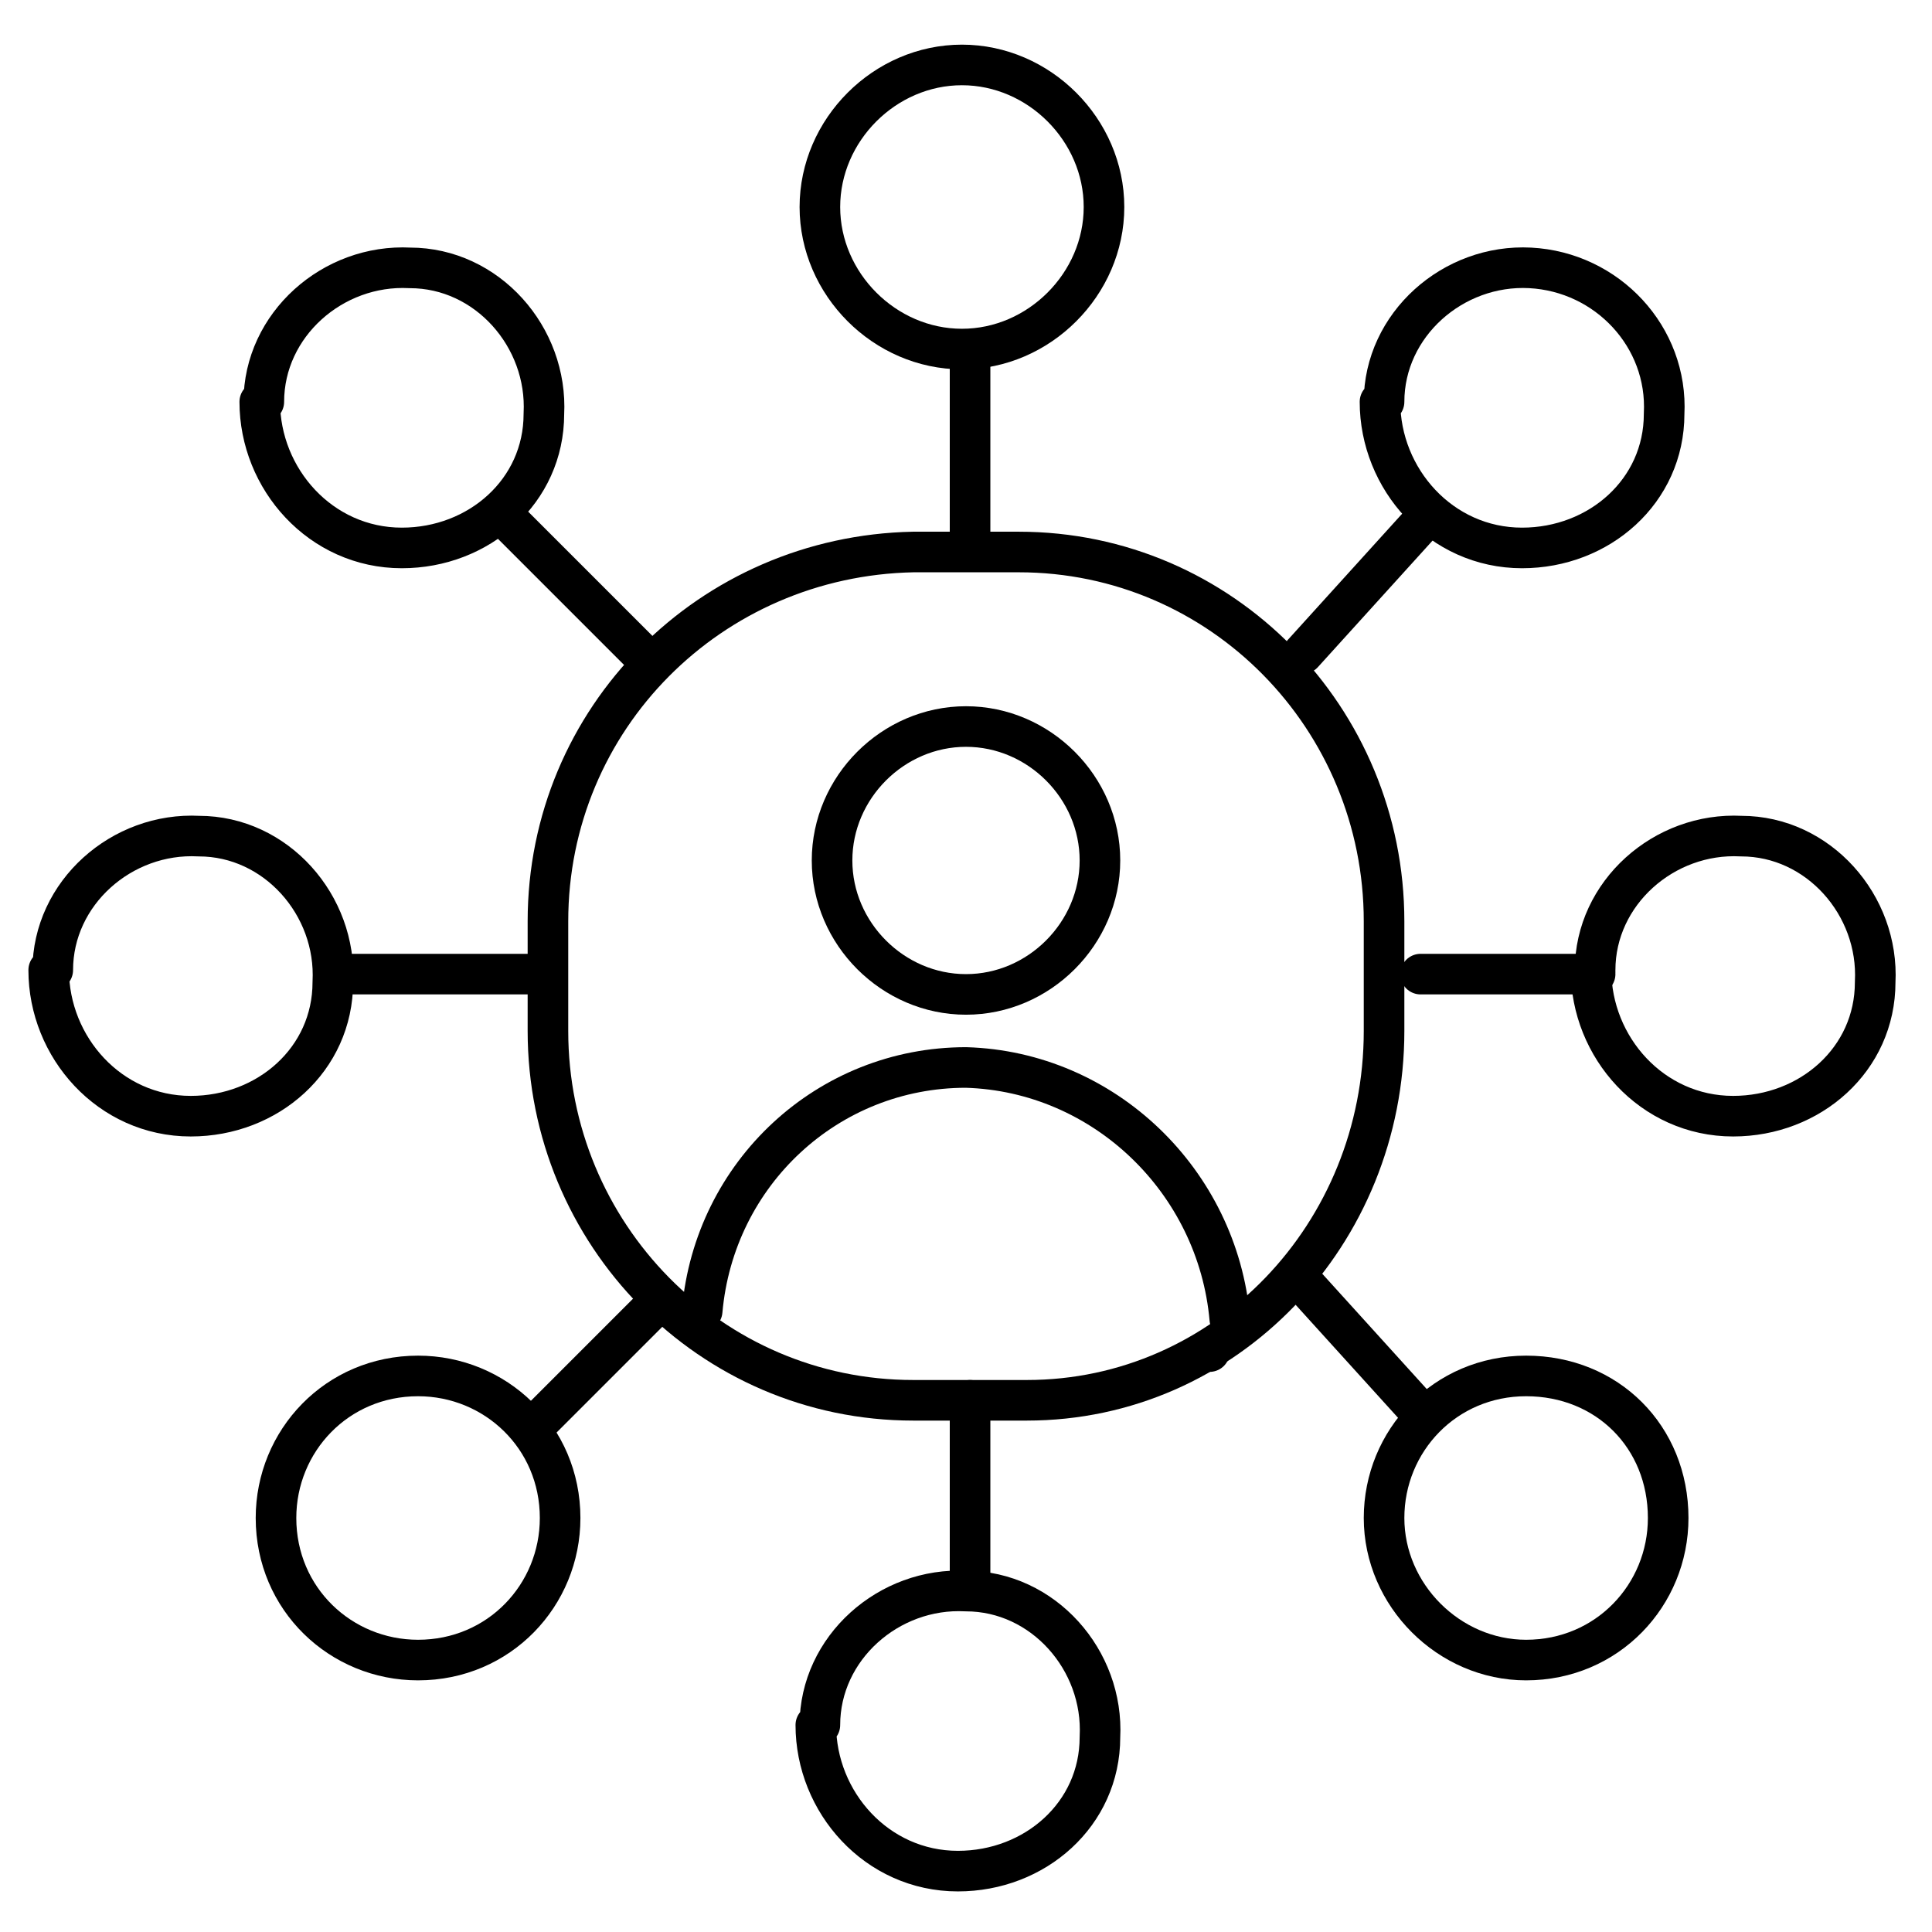
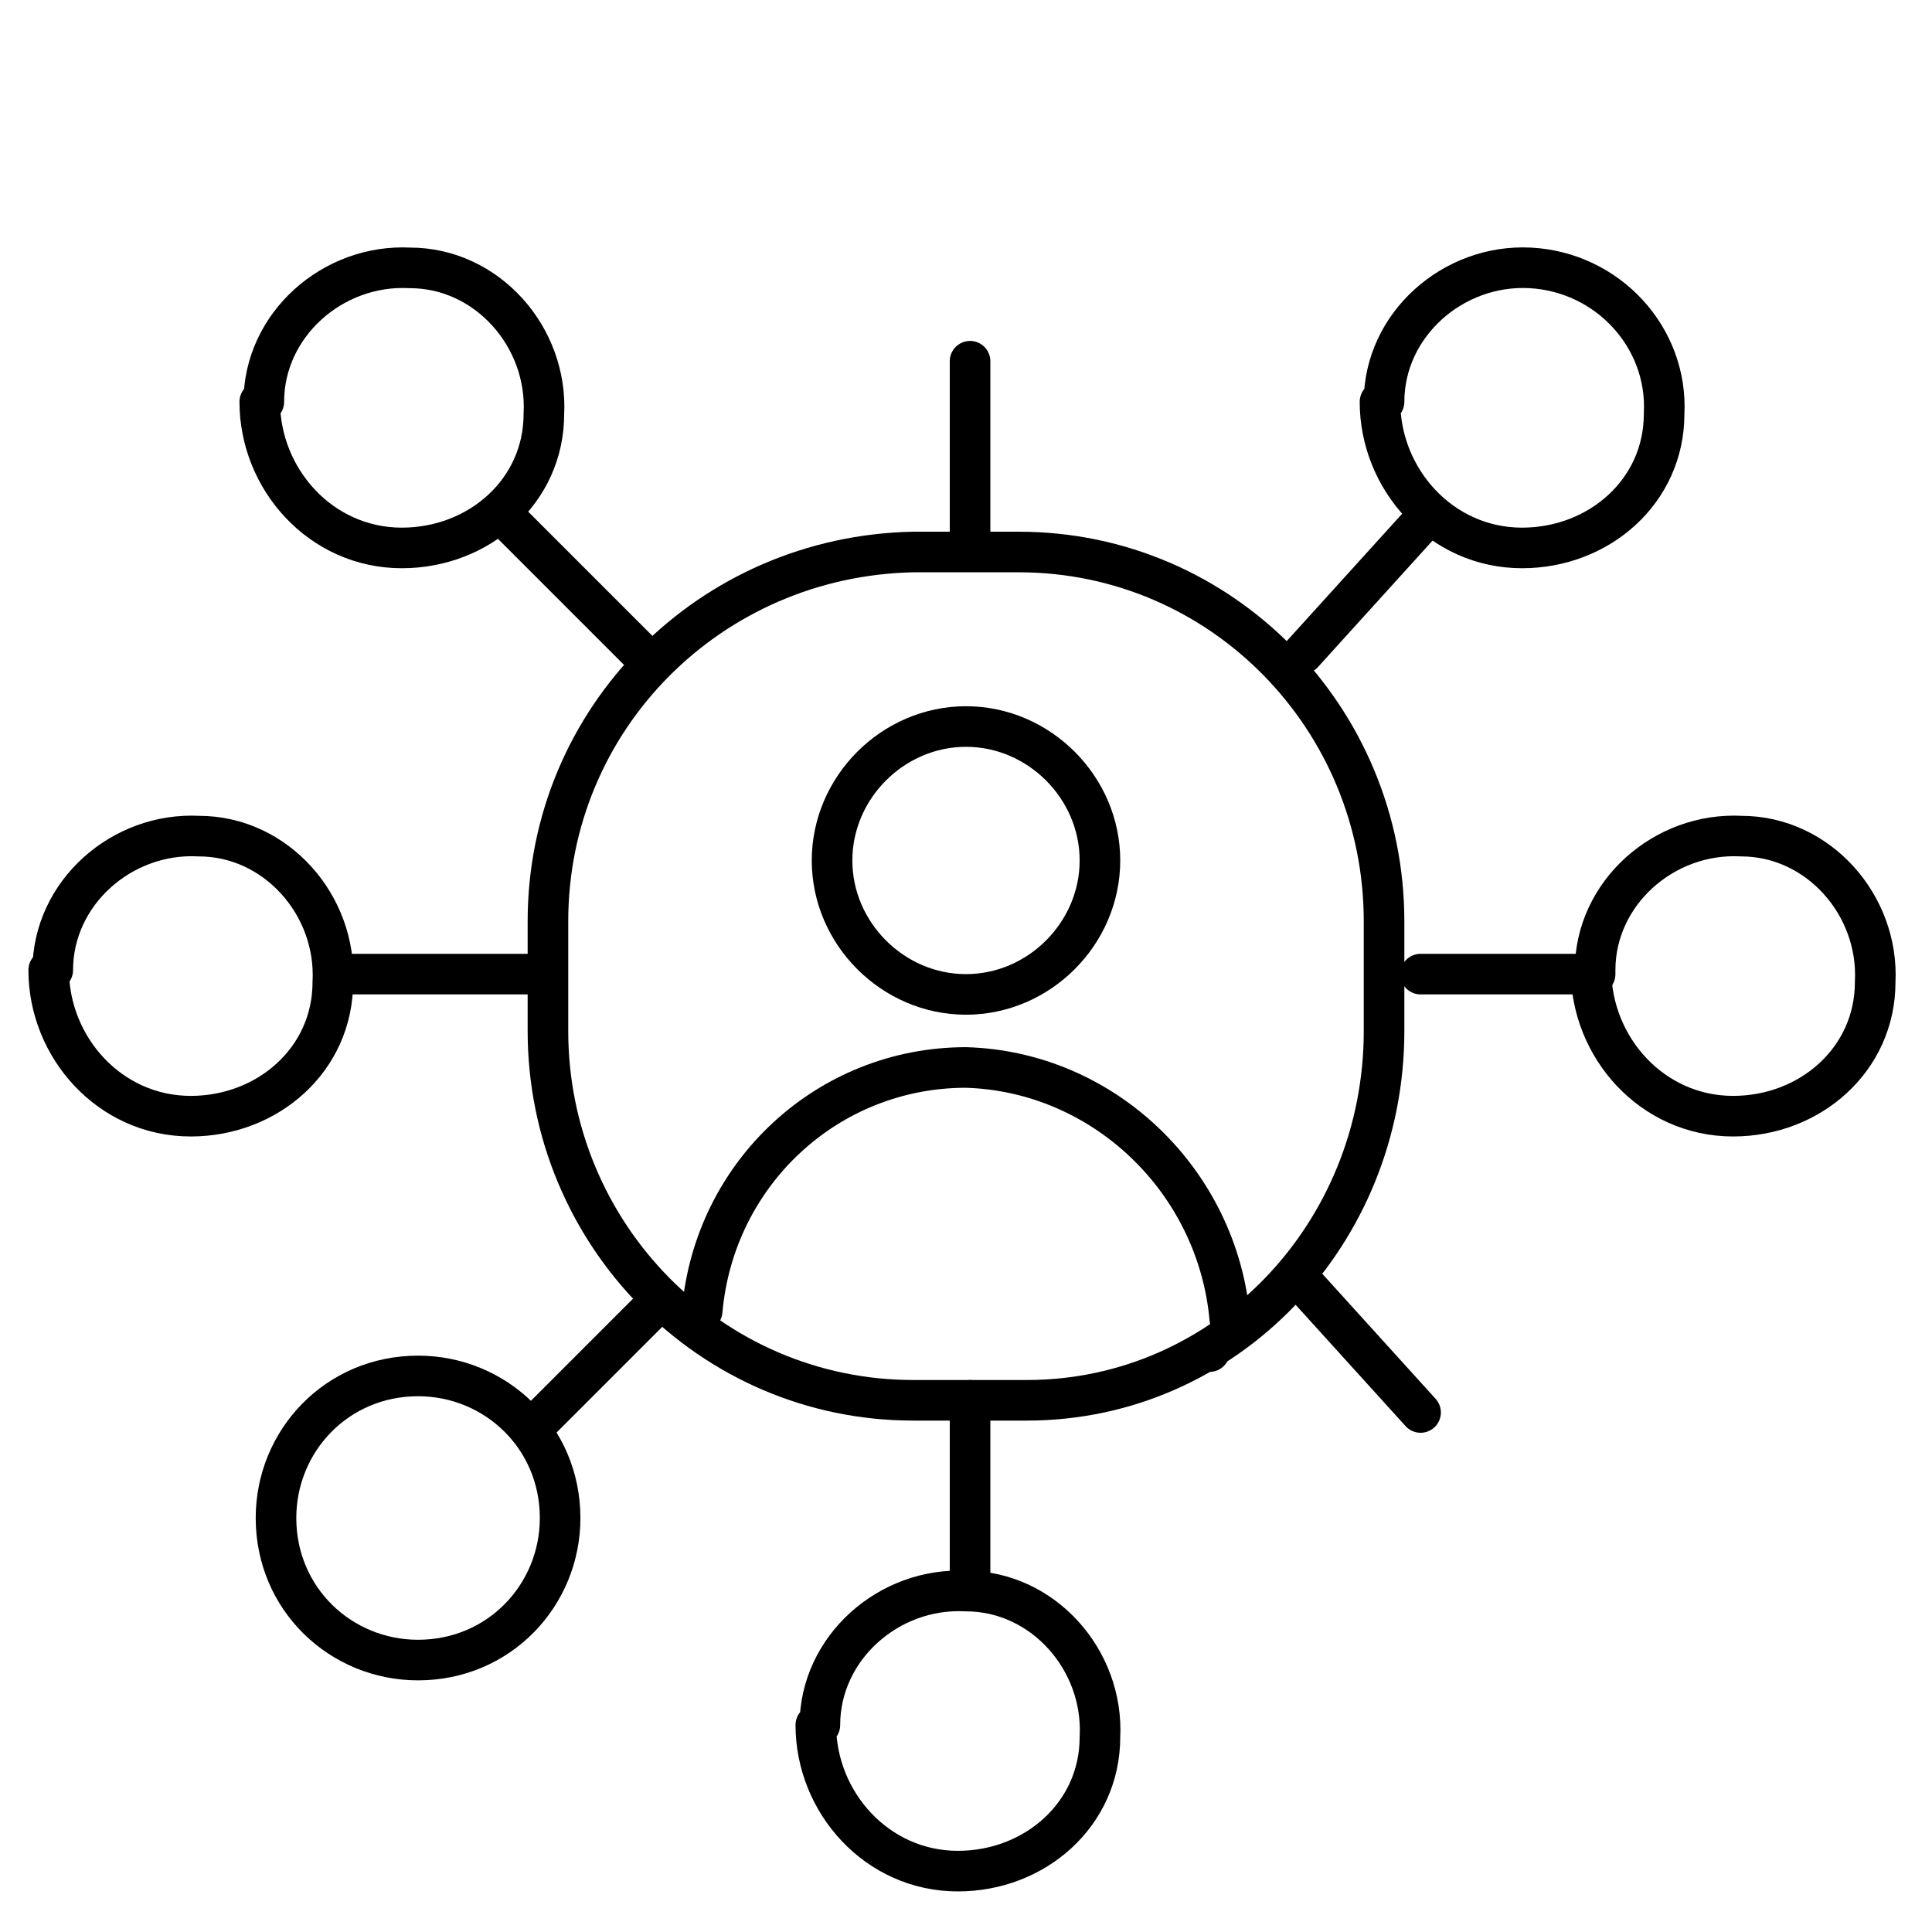
<svg xmlns="http://www.w3.org/2000/svg" version="1.1" viewBox="0 0 47.6 47.6">
  <defs>
    <style>
      .cls-1 {
        fill: none;
        stroke: #000;
        stroke-linecap: round;
        stroke-linejoin: round;
      }
    </style>
  </defs>
  <g>
    <g id="Layer_1">
      <g id="Icons">
        <path class="cls-1" d="M20.5,21.2c0-1.8,1.5-3.3,3.3-3.3s3.3,1.5,3.3,3.3c0,1.8-1.5,3.3-3.3,3.3-1.8,0-3.3-1.5-3.3-3.3Z" />
        <path class="cls-1" d="M30.3,32.5c-.3-3.4-3.1-6.1-6.5-6.2-3.4,0-6.2,2.6-6.5,6M29.8,33.3h0" />
        <path class="cls-1" d="M25.1,34.5h-2.6c-5,0-9-4.1-9-9.1v-2.7c0-5,4-9,9-9.1h2.6c5,0,9,4.1,9,9.1v2.7c0,5-3.9,9.1-8.8,9.1,0,0-.1,0-.2,0Z" />
        <line class="cls-1" x1="23.9" y1="8.9" x2="23.9" y2="13.5" />
        <line class="cls-1" x1="23.9" y1="34.5" x2="23.9" y2="39.1" />
        <line class="cls-1" x1="8.6" y1="24" x2="13.2" y2="24" />
        <line class="cls-1" x1="35" y1="24" x2="39.3" y2="24" />
        <line class="cls-1" x1="32.1" y1="16.1" x2="35" y2="12.9" />
        <line class="cls-1" x1="13.2" y1="35.1" x2="16.1" y2="32.2" />
        <line class="cls-1" x1="12.6" y1="12.9" x2="15.8" y2="16.1" />
        <line class="cls-1" x1="32.1" y1="31.6" x2="35" y2="34.8" />
        <path class="cls-1" d="M6.5,9.9c0-1.9,1.7-3.4,3.6-3.3,1.9,0,3.4,1.7,3.3,3.6,0,1.9-1.6,3.3-3.5,3.3-2,0-3.5-1.7-3.5-3.6h0Z" />
-         <path class="cls-1" d="M20.2,5.1c0-1.9,1.6-3.5,3.5-3.5,1.9,0,3.5,1.6,3.5,3.5s-1.6,3.5-3.5,3.5c0,0,0,0,0,0-1.9,0-3.5-1.6-3.5-3.5,0,0,0,0,0,0Z" />
        <path class="cls-1" d="M20.2,42.5c0-1.9,1.7-3.4,3.6-3.3,1.9,0,3.4,1.7,3.3,3.6,0,1.9-1.6,3.3-3.5,3.3-2,0-3.5-1.7-3.5-3.6,0,0,0,0,0,0Z" />
        <path class="cls-1" d="M34.1,9.9c0-1.9,1.7-3.4,3.6-3.3s3.4,1.7,3.3,3.6c0,1.9-1.6,3.3-3.5,3.3-2,0-3.5-1.7-3.5-3.6,0,0,0,0,0,0Z" />
        <path class="cls-1" d="M39.3,23.9c0-1.9,1.7-3.4,3.6-3.3,1.9,0,3.4,1.7,3.3,3.6,0,1.9-1.6,3.3-3.5,3.3-2,0-3.5-1.7-3.5-3.6Z" />
        <path class="cls-1" d="M1.3,23.9c0-1.9,1.7-3.4,3.6-3.3,1.9,0,3.4,1.7,3.3,3.6,0,1.9-1.6,3.3-3.5,3.3-2,0-3.5-1.7-3.5-3.6,0,0,0,0,0,0Z" />
-         <path class="cls-1" d="M34.1,37.4c0-1.9,1.5-3.5,3.5-3.5s3.5,1.5,3.5,3.5c0,1.9-1.5,3.5-3.5,3.5,0,0,0,0,0,0-1.9,0-3.5-1.6-3.5-3.5h0Z" />
        <path class="cls-1" d="M6.8,37.4c0-1.9,1.5-3.5,3.5-3.5,1.9,0,3.5,1.5,3.5,3.5,0,1.9-1.5,3.5-3.5,3.5-1.9,0-3.5-1.5-3.5-3.5Z" />
      </g>
    </g>
  </g>
</svg>